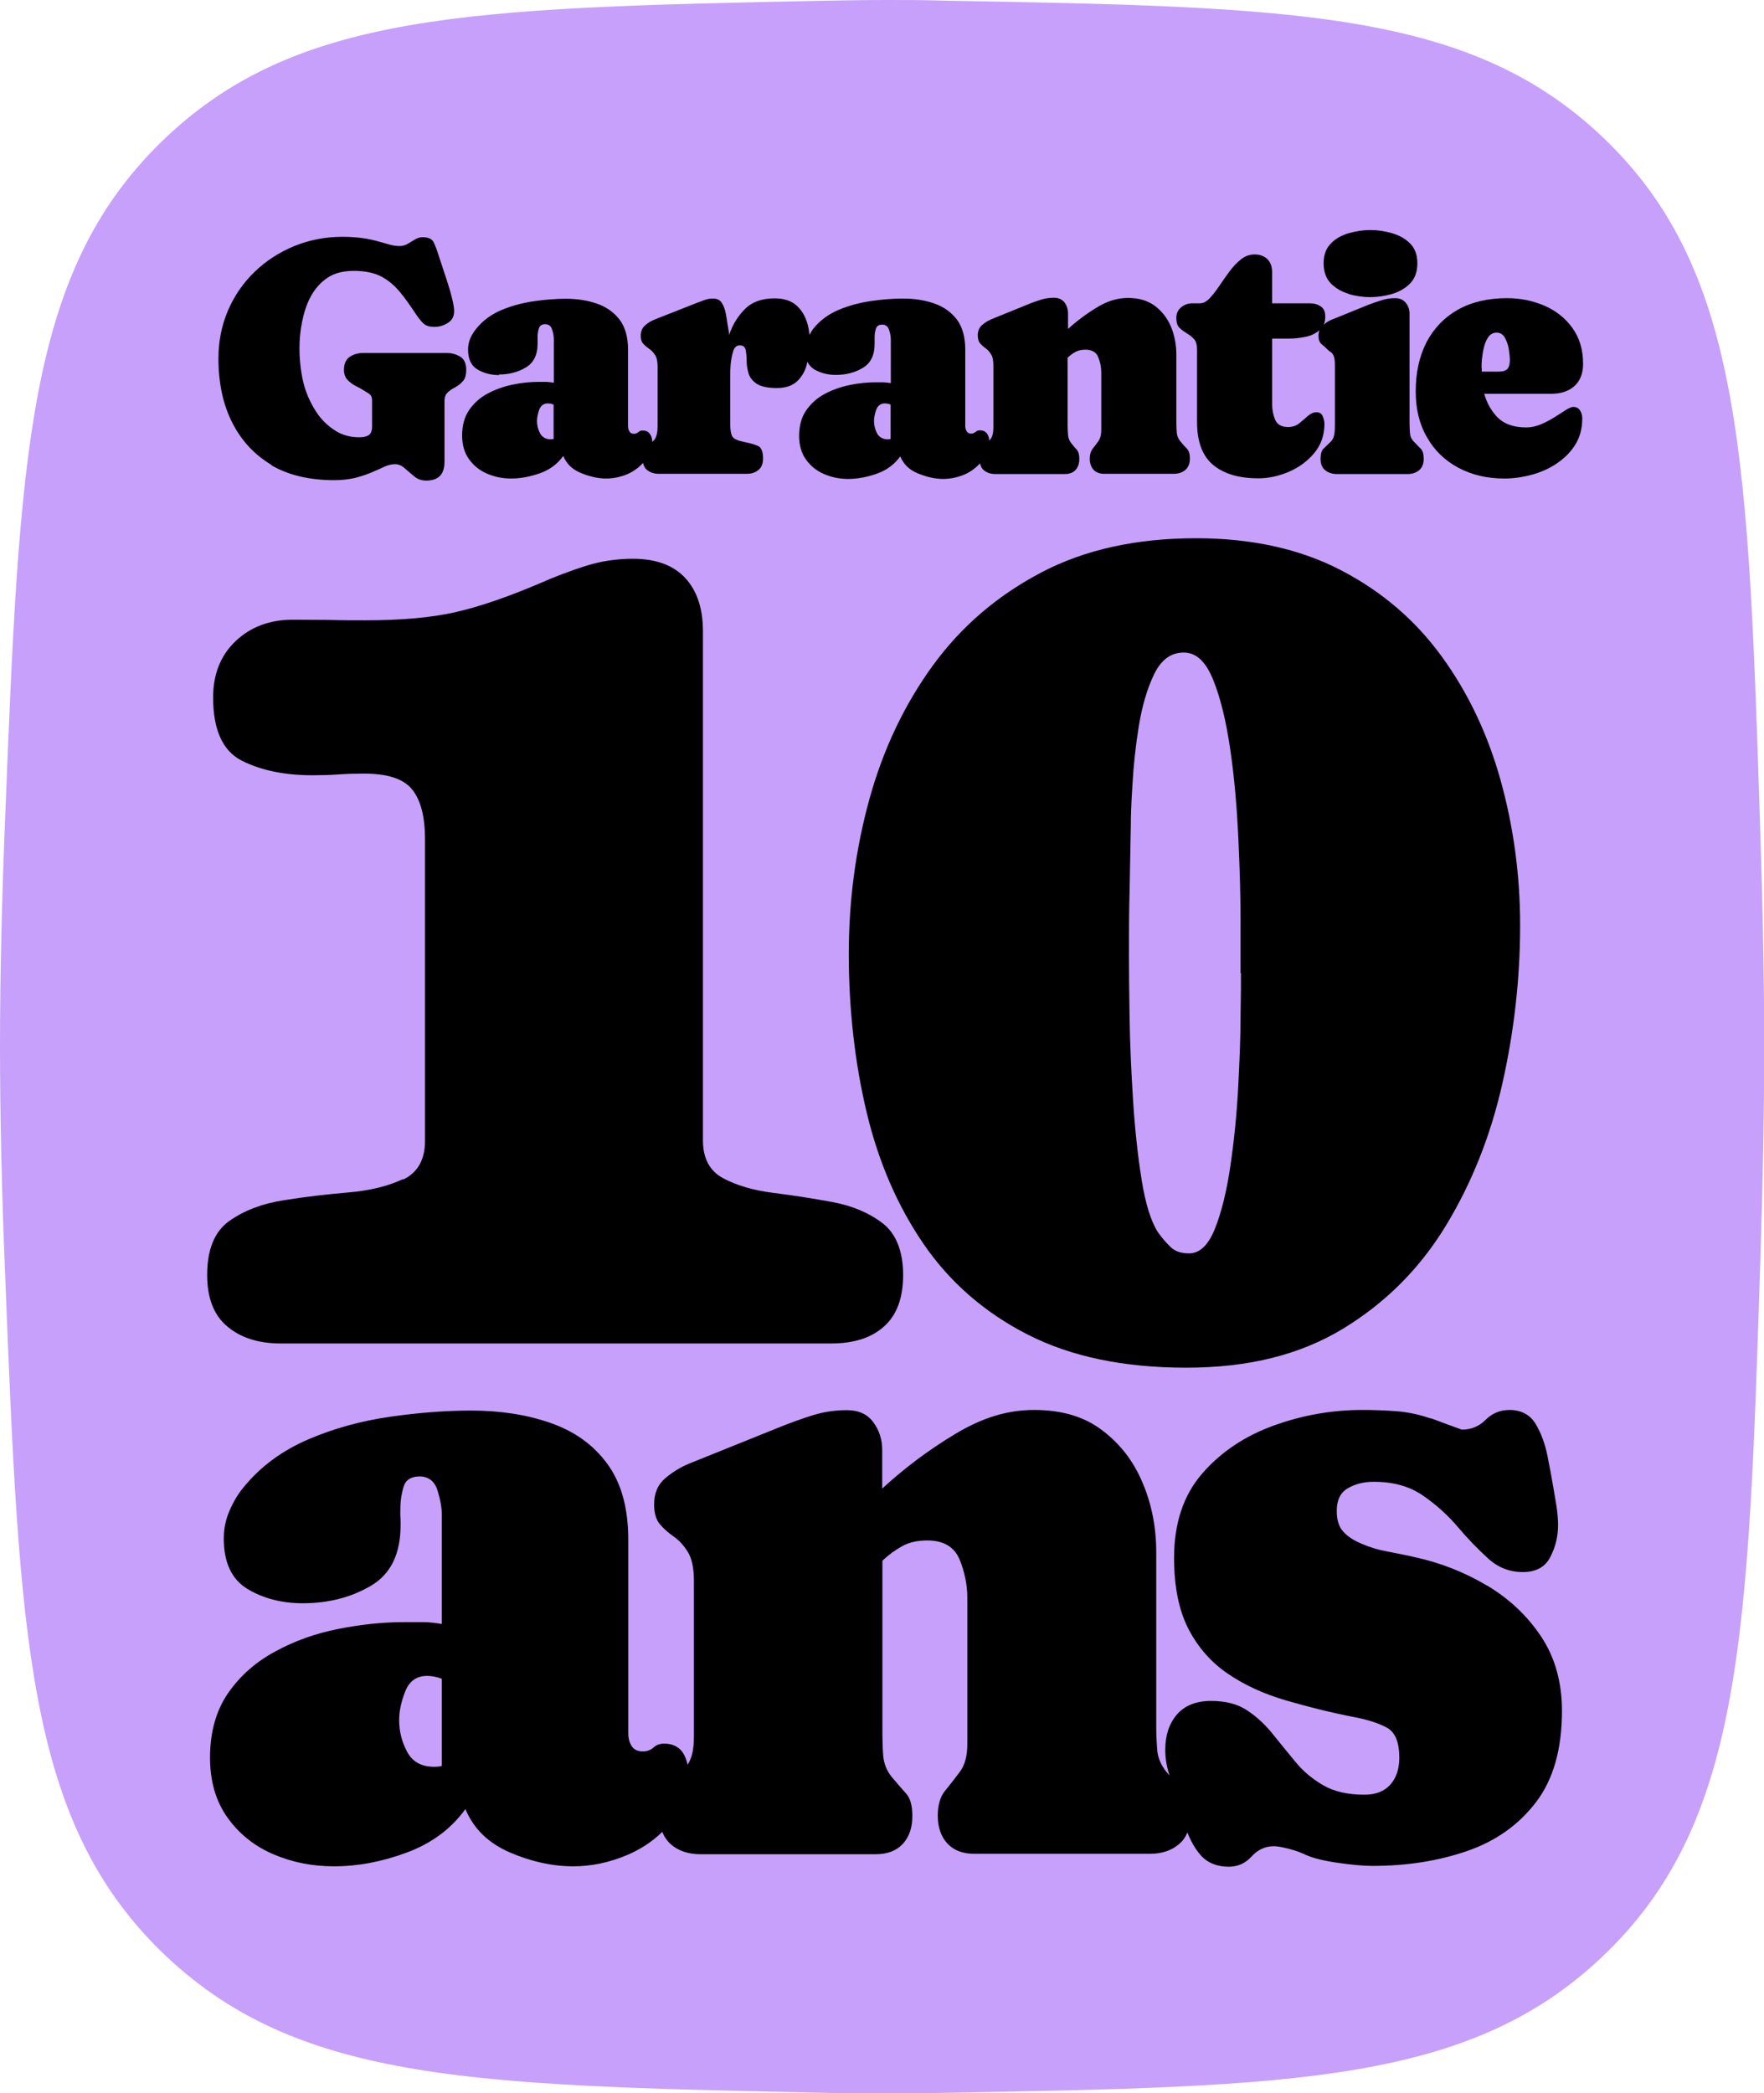
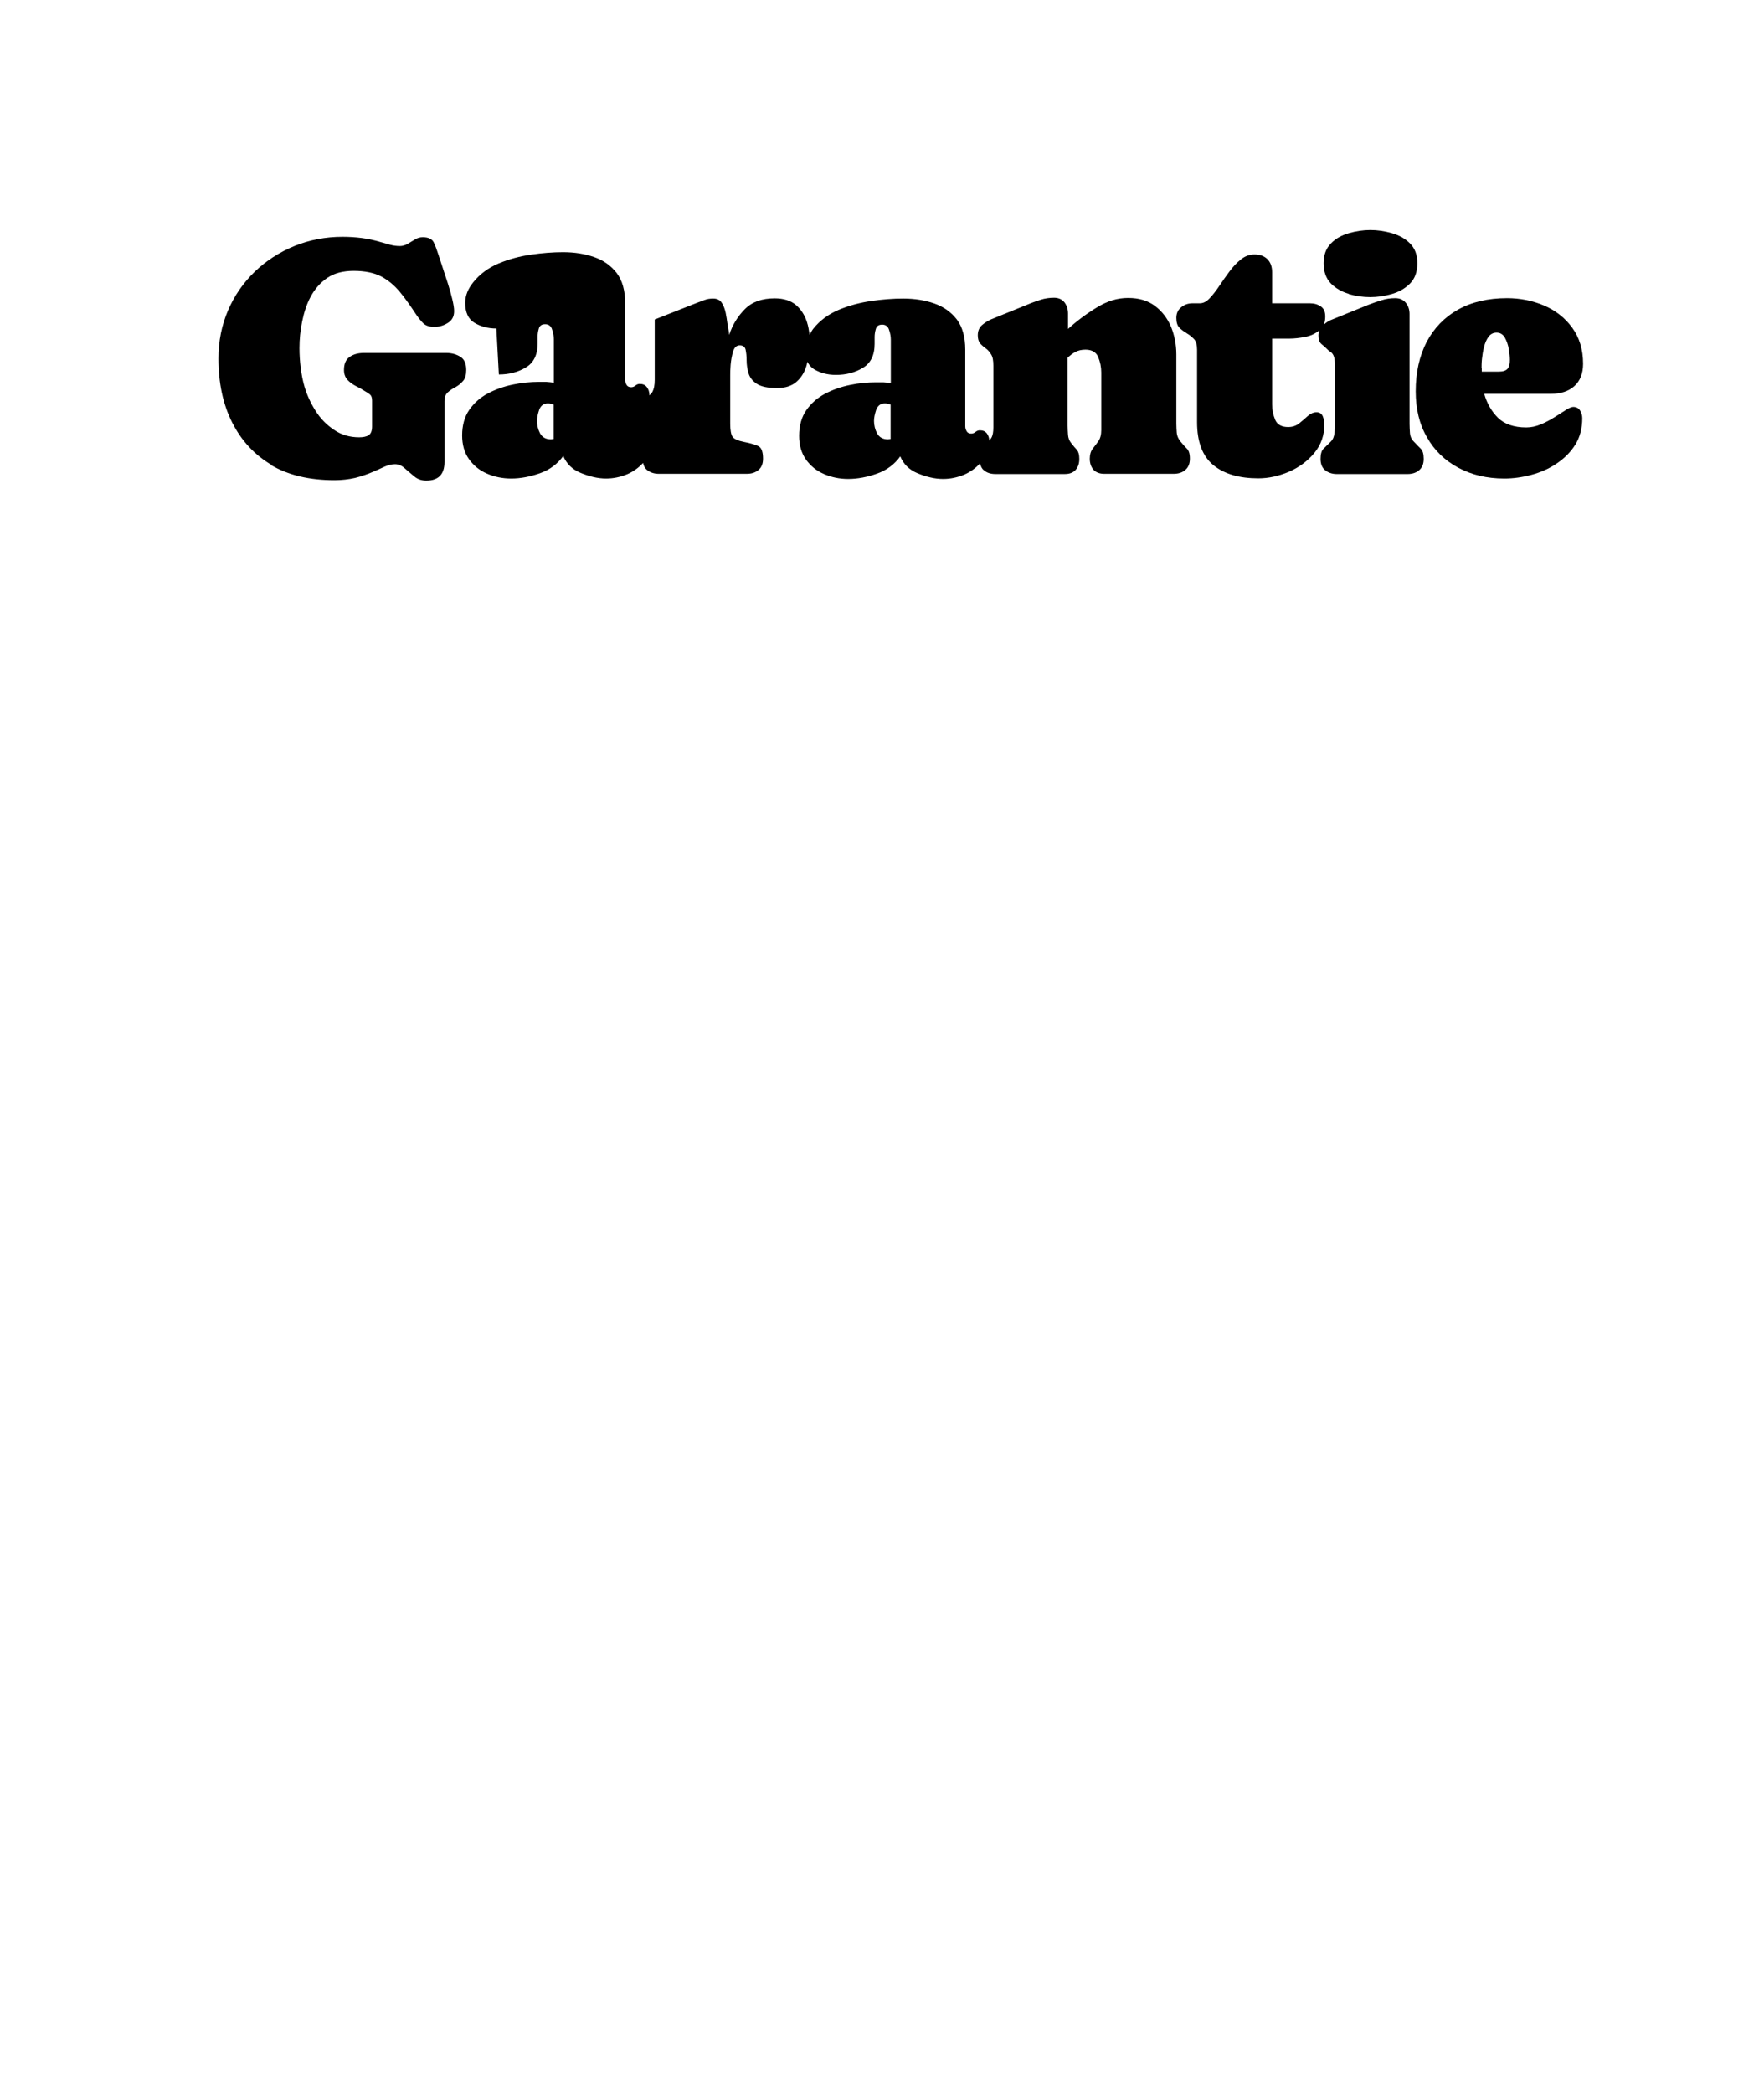
<svg xmlns="http://www.w3.org/2000/svg" viewBox="0 0 86 102">
  <g id="BACKGROUNDS">
    <g id="VIOLETTE">
-       <path d="M.25,39.9C.95,22.21,1.3,13.36,7.81,6.97,14.32.58,22.85.4,39.9.04c1.15-.02,2.26-.04,3.34-.04.88,0,1.79,0,2.72.03,17.27.31,25.9.46,32.45,6.92,6.55,6.46,6.83,15.51,7.41,33.61.12,3.66.19,7.21.19,10.45s-.07,6.79-.19,10.45c-.58,18.1-.86,27.15-7.41,33.61-6.55,6.46-15.18,6.61-32.45,6.92-.93.02-1.84.03-2.72.03-1.07,0-2.19-.01-3.34-.04-17.06-.36-25.58-.55-32.09-6.93C1.3,88.64.95,79.79.25,62.1.09,58.21,0,54.43,0,51s.09-7.21.25-11.1Z" fill="#c7a0fb" />
-     </g>
+       </g>
  </g>
  <g id="ILLUS._NOIR" data-name="ILLUS. NOIR">
    <g fill="#000">
-       <path class="cls-1" d="M19.65,57.46c-.72.34-1.61.56-2.66.65s-2.1.21-3.15.38c-1.05.16-1.94.5-2.66,1.01s-1.08,1.39-1.08,2.63c0,1.12.32,1.96.98,2.51.65.55,1.52.83,2.6.83h26.84c1.1,0,1.96-.27,2.58-.83.62-.55.93-1.39.93-2.51s-.33-2-.99-2.51c-.66-.51-1.48-.86-2.45-1.04-.97-.18-1.94-.33-2.9-.45s-1.77-.36-2.43-.71c-.66-.35-.99-.97-.99-1.85v-24.8c0-1.12-.29-1.99-.87-2.61-.58-.62-1.43-.93-2.55-.93-.8,0-1.58.12-2.33.36-.75.24-1.49.52-2.21.84-1.6.68-2.98,1.15-4.14,1.41-1.16.26-2.62.39-4.38.39-.58,0-1.17,0-1.76-.02-.59,0-1.18-.01-1.76-.01-1.12,0-2.05.35-2.78,1.04s-1.1,1.61-1.1,2.75c0,1.58.47,2.61,1.4,3.08.93.47,2.08.71,3.44.71.42,0,.84-.01,1.26-.04.42-.03.84-.04,1.26-.04,1.14,0,1.92.25,2.34.77s.63,1.32.63,2.42v14.71c0,.92-.36,1.55-1.08,1.89Z" />
-       <path class="cls-1" d="M58.31,26.23c-2.9,0-5.42.55-7.55,1.67s-3.89,2.62-5.28,4.53-2.42,4.08-3.09,6.5c-.67,2.42-1.01,4.94-1.01,7.57s.29,5.27.87,7.7c.58,2.43,1.51,4.58,2.79,6.44s2.97,3.33,5.07,4.4c2.1,1.07,4.67,1.61,7.72,1.61s5.54-.63,7.63-1.89c2.08-1.26,3.76-2.94,5.03-5.03,1.27-2.09,2.19-4.41,2.76-6.95.57-2.54.86-5.1.86-7.69,0-2.44-.32-4.79-.95-7.06-.63-2.26-1.59-4.28-2.88-6.05-1.29-1.77-2.93-3.17-4.92-4.2-1.99-1.03-4.34-1.55-7.04-1.55ZM60.5,47.43c0,.38,0,1.09-.02,2.13,0,1.04-.05,2.21-.12,3.51s-.2,2.56-.38,3.78c-.18,1.22-.43,2.23-.75,3.03-.32.8-.74,1.2-1.26,1.2-.38,0-.68-.1-.89-.3s-.42-.44-.62-.72c-.34-.52-.61-1.37-.8-2.55-.19-1.18-.33-2.48-.42-3.89-.09-1.41-.15-2.76-.17-4.04-.02-1.28-.03-2.26-.03-2.94,0-1.06,0-2.13.03-3.2.02-1.07.04-2.14.06-3.2,0-.42.02-1.09.08-2,.05-.91.15-1.86.31-2.85.16-.99.41-1.84.75-2.54.34-.7.82-1.05,1.44-1.05s1.08.45,1.44,1.34.63,2.02.83,3.39.32,2.79.39,4.26c.07,1.47.11,2.81.11,4.02v2.6Z" />
      <path class="cls-1" d="M13.21,22.66c.85.5,1.88.74,3.1.74.35,0,.69-.04,1-.11.32-.08.64-.19.95-.33.15-.06.31-.14.49-.22s.35-.12.51-.12c.17,0,.33.07.47.2.15.13.3.26.47.4s.36.2.58.2c.59,0,.89-.3.89-.91v-2.97c0-.18.05-.32.16-.42s.23-.18.37-.25c.14-.08.26-.17.37-.3.11-.12.16-.3.16-.54,0-.3-.09-.52-.28-.64-.19-.12-.42-.19-.69-.19h-4.01c-.28,0-.51.06-.7.19s-.28.34-.28.64c0,.2.06.36.17.48.11.12.25.22.42.31.17.08.32.17.46.26.11.06.19.12.24.17.05.05.08.14.08.28v1.25c0,.22-.06.36-.17.43s-.27.1-.46.1c-.46,0-.87-.12-1.22-.36-.36-.24-.66-.54-.9-.92-.24-.38-.42-.77-.54-1.17-.09-.3-.15-.62-.19-.94-.04-.32-.06-.64-.06-.95,0-.43.04-.86.13-1.3s.22-.85.42-1.22.47-.68.81-.91.77-.34,1.29-.34.98.09,1.33.27c.34.18.64.43.9.74s.52.68.79,1.09c.12.18.24.33.36.45s.3.18.54.18.45-.06.66-.19.31-.32.31-.58c0-.14-.03-.33-.09-.58s-.13-.5-.22-.78c-.09-.28-.18-.54-.26-.79-.08-.25-.15-.45-.2-.61-.07-.22-.14-.41-.22-.58s-.26-.26-.54-.26c-.14,0-.27.04-.38.11s-.23.14-.35.21-.25.11-.38.11c-.16,0-.32-.02-.47-.06-.15-.04-.3-.09-.46-.13-.3-.09-.61-.16-.92-.2-.31-.04-.63-.06-.95-.06-.83,0-1.61.15-2.35.45-.73.3-1.38.72-1.93,1.25s-.99,1.16-1.3,1.88-.47,1.5-.47,2.35c0,1.19.22,2.23.67,3.12s1.09,1.58,1.94,2.08Z" />
-       <path class="cls-1" d="M24.32,18.25c.49,0,.93-.11,1.31-.34.38-.22.58-.61.58-1.17,0-.06,0-.12,0-.17s0-.11,0-.17c0-.12.02-.26.06-.39.04-.14.14-.21.31-.21s.29.09.34.27c.06.18.08.33.08.47v2.11c-.12-.02-.24-.03-.37-.04-.12,0-.25,0-.36,0-.41,0-.83.04-1.26.13-.44.09-.84.23-1.22.43-.38.2-.68.47-.91.8-.23.33-.35.75-.35,1.25,0,.45.11.84.33,1.15.22.31.51.55.88.71.37.16.76.24,1.18.24.46,0,.93-.09,1.41-.26s.86-.46,1.13-.84c.16.38.44.66.86.83s.82.27,1.23.27c.35,0,.69-.07,1.03-.21.3-.13.56-.32.77-.55.03.14.09.26.19.34.15.12.34.19.58.19h4.28c.24,0,.43-.06.58-.19.15-.12.22-.31.22-.55,0-.34-.08-.55-.25-.62-.17-.07-.39-.14-.66-.19-.31-.06-.51-.15-.58-.26-.07-.11-.11-.32-.11-.63v-2.37c0-.1,0-.27.02-.5.02-.23.06-.45.12-.65.06-.2.17-.3.32-.3.16,0,.26.07.29.21.03.14.05.31.05.52,0,.21.03.41.09.62.06.21.19.38.4.52s.54.21.99.21c.42,0,.74-.11.97-.32s.39-.48.48-.81c.01-.05.02-.1.03-.15.08.15.18.27.32.36.3.18.66.28,1.07.28.49,0,.93-.11,1.31-.34.38-.22.58-.61.58-1.17,0-.06,0-.12,0-.17s0-.11,0-.17c0-.12.02-.26.06-.39.04-.14.14-.21.31-.21s.29.09.34.27c.06.18.08.33.08.47v2.11c-.12-.02-.24-.03-.37-.04-.12,0-.25,0-.36,0-.41,0-.83.04-1.26.13-.44.09-.84.23-1.22.43-.38.2-.68.47-.91.8-.23.33-.35.75-.35,1.25,0,.45.11.84.33,1.15.22.31.51.55.88.71.37.16.76.24,1.18.24.46,0,.93-.09,1.41-.26s.86-.46,1.13-.84c.16.38.44.66.86.83s.82.27,1.23.27c.35,0,.69-.07,1.03-.21.3-.13.56-.32.77-.55.03.13.08.25.18.33.15.13.33.19.57.19h3.39c.23,0,.4-.07.52-.2.12-.14.18-.31.18-.54,0-.2-.04-.34-.11-.43-.08-.08-.17-.19-.28-.33-.1-.12-.15-.26-.16-.41-.01-.15-.02-.3-.02-.44v-3.32c.12-.11.25-.21.38-.28.13-.07.3-.11.49-.11.31,0,.52.12.62.36.1.24.15.49.15.75v2.81c0,.23-.05.41-.14.54s-.19.25-.28.37c-.09.12-.14.28-.14.48,0,.22.06.4.18.54.12.13.3.2.52.2h3.39c.23,0,.42-.06.57-.19.15-.13.22-.31.22-.55s-.05-.39-.14-.48c-.09-.09-.2-.21-.33-.37-.1-.13-.16-.27-.17-.41-.01-.15-.02-.29-.02-.45v-3.37c0-.48-.09-.93-.26-1.35-.18-.42-.44-.75-.78-1.01-.35-.26-.78-.39-1.31-.39s-1.01.15-1.52.46c-.51.31-.98.66-1.41,1.05v-.75c0-.21-.06-.39-.17-.54-.12-.15-.29-.23-.51-.23s-.45.03-.66.1c-.21.07-.42.14-.63.23l-1.75.71c-.17.07-.33.17-.47.29-.14.12-.21.29-.21.5,0,.17.04.3.11.39.08.09.17.17.27.24s.19.17.27.3c.08.12.11.31.11.55v3.01c0,.22-.03.39-.1.51-.03.05-.07.09-.1.14,0-.13-.04-.25-.11-.35-.08-.11-.2-.16-.35-.16-.08,0-.15.03-.21.08s-.13.08-.21.08c-.1,0-.18-.04-.22-.11-.04-.07-.07-.15-.07-.24v-3.74c0-.62-.14-1.11-.41-1.47-.28-.36-.64-.62-1.1-.78-.46-.16-.96-.24-1.52-.24-.49,0-1.01.04-1.56.12s-1.08.22-1.58.43-.92.52-1.24.92c-.07.09-.12.19-.18.3-.03-.21-.06-.42-.13-.63-.11-.34-.29-.62-.54-.83s-.6-.32-1.03-.32c-.62,0-1.1.17-1.45.52s-.61.77-.77,1.26c-.01-.1-.02-.19-.04-.29-.02-.1-.03-.19-.05-.29-.02-.14-.04-.3-.08-.49s-.1-.35-.19-.49-.23-.21-.42-.21c-.15,0-.29.02-.42.07-.14.05-.27.1-.4.15l-2.03.8c-.18.07-.34.17-.47.29-.14.12-.21.29-.21.5,0,.18.04.31.13.4.08.09.18.17.28.24.11.07.2.17.28.29.08.12.13.3.13.55v2.94c0,.26-.04.45-.11.58-.04.08-.1.12-.15.18,0,0,0-.01,0-.02,0-.15-.04-.27-.12-.38-.08-.11-.2-.16-.35-.16-.08,0-.15.03-.21.08s-.13.08-.21.08c-.1,0-.18-.04-.22-.11-.04-.07-.07-.15-.07-.24v-3.74c0-.62-.14-1.11-.41-1.47-.28-.36-.64-.62-1.1-.78-.46-.16-.96-.24-1.52-.24-.49,0-1.01.04-1.56.12s-1.08.22-1.58.43-.92.52-1.24.92c-.11.14-.21.29-.28.46-.07.17-.11.35-.11.54,0,.46.15.79.45.97s.66.28,1.07.28ZM27,21.39s-.09.02-.14.02c-.25,0-.42-.1-.53-.29-.1-.19-.15-.4-.15-.61,0-.16.04-.34.11-.55.08-.2.22-.3.42-.3.1,0,.19.02.28.06v1.68ZM43.43,21.39s-.09.02-.14.02c-.25,0-.42-.1-.53-.29-.1-.19-.15-.4-.15-.61,0-.16.04-.34.11-.55.08-.2.22-.3.42-.3.1,0,.19.02.28.06v1.68Z" />
+       <path class="cls-1" d="M24.32,18.25c.49,0,.93-.11,1.31-.34.38-.22.58-.61.58-1.17,0-.06,0-.12,0-.17s0-.11,0-.17c0-.12.02-.26.06-.39.04-.14.14-.21.31-.21s.29.09.34.27c.06.18.08.33.08.47v2.11c-.12-.02-.24-.03-.37-.04-.12,0-.25,0-.36,0-.41,0-.83.04-1.26.13-.44.09-.84.23-1.22.43-.38.2-.68.47-.91.8-.23.33-.35.75-.35,1.25,0,.45.11.84.33,1.15.22.31.51.55.88.71.37.16.76.24,1.18.24.46,0,.93-.09,1.41-.26s.86-.46,1.13-.84c.16.38.44.66.86.83s.82.27,1.23.27c.35,0,.69-.07,1.03-.21.3-.13.56-.32.77-.55.03.14.09.26.19.34.15.12.34.19.58.19h4.28c.24,0,.43-.06.58-.19.15-.12.22-.31.22-.55,0-.34-.08-.55-.25-.62-.17-.07-.39-.14-.66-.19-.31-.06-.51-.15-.58-.26-.07-.11-.11-.32-.11-.63v-2.37c0-.1,0-.27.02-.5.02-.23.06-.45.12-.65.06-.2.17-.3.32-.3.16,0,.26.07.29.21.03.14.05.31.05.52,0,.21.03.41.09.62.06.21.19.38.4.52s.54.21.99.21c.42,0,.74-.11.97-.32s.39-.48.48-.81c.01-.05.02-.1.03-.15.08.15.18.27.32.36.3.18.66.28,1.07.28.49,0,.93-.11,1.31-.34.38-.22.58-.61.58-1.17,0-.06,0-.12,0-.17s0-.11,0-.17c0-.12.02-.26.06-.39.04-.14.14-.21.31-.21s.29.09.34.27c.06.18.08.33.08.47v2.11c-.12-.02-.24-.03-.37-.04-.12,0-.25,0-.36,0-.41,0-.83.04-1.26.13-.44.09-.84.23-1.22.43-.38.2-.68.47-.91.8-.23.33-.35.75-.35,1.25,0,.45.11.84.33,1.15.22.31.51.55.88.71.37.16.76.24,1.18.24.46,0,.93-.09,1.41-.26s.86-.46,1.13-.84c.16.38.44.66.86.83s.82.27,1.23.27c.35,0,.69-.07,1.03-.21.3-.13.56-.32.77-.55.03.13.08.25.18.33.15.13.33.19.57.19h3.39c.23,0,.4-.07.52-.2.12-.14.18-.31.18-.54,0-.2-.04-.34-.11-.43-.08-.08-.17-.19-.28-.33-.1-.12-.15-.26-.16-.41-.01-.15-.02-.3-.02-.44v-3.32c.12-.11.25-.21.38-.28.13-.07.3-.11.49-.11.31,0,.52.12.62.36.1.24.15.49.15.75v2.81c0,.23-.05.41-.14.54s-.19.25-.28.37c-.09.12-.14.28-.14.48,0,.22.06.4.18.54.12.13.3.2.52.2h3.39c.23,0,.42-.06.57-.19.15-.13.22-.31.22-.55s-.05-.39-.14-.48c-.09-.09-.2-.21-.33-.37-.1-.13-.16-.27-.17-.41-.01-.15-.02-.29-.02-.45v-3.37c0-.48-.09-.93-.26-1.35-.18-.42-.44-.75-.78-1.01-.35-.26-.78-.39-1.31-.39s-1.01.15-1.52.46c-.51.31-.98.66-1.41,1.05v-.75c0-.21-.06-.39-.17-.54-.12-.15-.29-.23-.51-.23s-.45.03-.66.1c-.21.07-.42.14-.63.23l-1.75.71c-.17.07-.33.17-.47.29-.14.12-.21.29-.21.5,0,.17.04.3.11.39.08.09.17.17.27.24s.19.17.27.3c.08.12.11.31.11.55v3.01c0,.22-.03.39-.1.51-.03.05-.07.09-.1.14,0-.13-.04-.25-.11-.35-.08-.11-.2-.16-.35-.16-.08,0-.15.03-.21.08s-.13.08-.21.08c-.1,0-.18-.04-.22-.11-.04-.07-.07-.15-.07-.24v-3.74c0-.62-.14-1.11-.41-1.47-.28-.36-.64-.62-1.1-.78-.46-.16-.96-.24-1.52-.24-.49,0-1.01.04-1.56.12s-1.08.22-1.58.43-.92.52-1.24.92c-.07.09-.12.19-.18.3-.03-.21-.06-.42-.13-.63-.11-.34-.29-.62-.54-.83s-.6-.32-1.03-.32c-.62,0-1.1.17-1.45.52s-.61.77-.77,1.26c-.01-.1-.02-.19-.04-.29-.02-.1-.03-.19-.05-.29-.02-.14-.04-.3-.08-.49s-.1-.35-.19-.49-.23-.21-.42-.21c-.15,0-.29.02-.42.07-.14.05-.27.1-.4.15l-2.03.8v2.94c0,.26-.04.45-.11.58-.04.08-.1.12-.15.18,0,0,0-.01,0-.02,0-.15-.04-.27-.12-.38-.08-.11-.2-.16-.35-.16-.08,0-.15.03-.21.08s-.13.08-.21.08c-.1,0-.18-.04-.22-.11-.04-.07-.07-.15-.07-.24v-3.74c0-.62-.14-1.11-.41-1.47-.28-.36-.64-.62-1.1-.78-.46-.16-.96-.24-1.52-.24-.49,0-1.01.04-1.56.12s-1.08.22-1.58.43-.92.52-1.24.92c-.11.14-.21.29-.28.46-.07.17-.11.35-.11.54,0,.46.15.79.45.97s.66.28,1.07.28ZM27,21.39s-.09.02-.14.02c-.25,0-.42-.1-.53-.29-.1-.19-.15-.4-.15-.61,0-.16.04-.34.11-.55.08-.2.22-.3.42-.3.1,0,.19.02.28.06v1.68ZM43.43,21.39s-.09.02-.14.02c-.25,0-.42-.1-.53-.29-.1-.19-.15-.4-.15-.61,0-.16.04-.34.11-.55.08-.2.22-.3.42-.3.1,0,.19.02.28.06v1.68Z" />
      <path class="cls-1" d="M57.85,16.24c.13.07.25.17.36.28.1.11.15.29.15.52v3.53c0,.97.27,1.67.8,2.1s1.26.64,2.19.64c.5,0,.99-.11,1.49-.32.5-.22.91-.52,1.24-.92.33-.4.49-.87.49-1.42,0-.11-.03-.23-.08-.36s-.16-.2-.3-.2c-.15,0-.29.06-.43.18-.13.12-.27.24-.42.36-.15.12-.33.18-.54.18-.32,0-.53-.12-.63-.35-.1-.24-.15-.49-.15-.75v-3.21h.84c.24,0,.49-.03.76-.08.27-.05.5-.16.69-.31,0,0,0-.02.02-.02-.03.08-.05.16-.05.26,0,.2.05.34.15.42.1.08.21.18.33.3.02.02.05.04.08.06.03.02.05.04.08.06.08.08.12.18.14.3.02.12.02.23.02.34v2.83c0,.14,0,.29-.02.45s-.07.3-.18.41c-.15.14-.26.26-.36.35-.09.09-.14.26-.14.49s.07.43.22.55c.15.12.34.19.57.19h3.45c.23,0,.42-.06.57-.19s.22-.31.22-.55-.05-.4-.14-.49c-.09-.09-.21-.21-.35-.36-.11-.11-.17-.25-.18-.4-.01-.15-.02-.31-.02-.46v-5.35c0-.21-.06-.39-.18-.54-.12-.15-.29-.23-.52-.23s-.44.03-.66.1c-.22.07-.44.14-.64.22l-1.75.71c-.17.06-.31.15-.43.26.05-.11.07-.25.07-.4,0-.23-.07-.39-.22-.49s-.32-.15-.53-.15h-1.84v-1.52c0-.27-.08-.48-.23-.63s-.36-.23-.63-.23c-.24,0-.46.08-.66.24s-.39.36-.56.59-.34.47-.5.71c-.16.24-.32.44-.47.6-.15.16-.31.24-.47.24h-.36c-.21,0-.39.06-.55.19-.16.13-.24.3-.24.52s.05.38.15.48.22.19.36.27Z" />
      <path class="cls-1" d="M65.75,14.33c.35.1.7.15,1.05.15s.7-.05,1.05-.15c.35-.1.65-.27.89-.51.24-.24.36-.57.36-.99s-.12-.73-.36-.97-.54-.4-.89-.5c-.35-.1-.7-.15-1.04-.15s-.69.05-1.04.15c-.35.1-.65.26-.88.5-.24.24-.36.56-.36.97s.12.74.35.98c.24.24.53.41.88.51Z" />
      <path class="cls-1" d="M76.7,19.83c-.08,0-.2.05-.36.15-.16.1-.34.22-.55.35-.21.13-.43.25-.67.35s-.47.15-.71.15c-.6,0-1.06-.16-1.38-.47-.32-.32-.54-.71-.67-1.17h3.27c.46,0,.84-.12,1.12-.37.28-.25.43-.61.43-1.09,0-.7-.18-1.28-.53-1.76s-.81-.84-1.37-1.08c-.57-.24-1.17-.36-1.81-.36-.93,0-1.73.19-2.39.56s-1.17.9-1.53,1.58c-.35.68-.53,1.48-.53,2.4,0,.86.18,1.61.55,2.24.36.64.87,1.13,1.52,1.48.65.35,1.4.53,2.25.53.43,0,.87-.06,1.32-.18.45-.12.86-.3,1.23-.55s.68-.55.91-.92c.23-.37.34-.8.34-1.29,0-.14-.04-.27-.11-.38-.07-.11-.18-.17-.34-.17ZM72.23,17.94c0-.11,0-.26.02-.45.02-.19.05-.38.1-.58s.12-.36.22-.5c.1-.13.23-.2.39-.2.18,0,.31.08.41.25.09.17.16.36.19.57.03.21.05.38.05.51,0,.19-.04.34-.11.43-.08.09-.22.14-.42.14h-.84v-.18Z" />
-       <path class="cls-1" d="M72.48,77.26c-1.09-.65-2.27-1.11-3.52-1.38-.42-.1-.86-.18-1.31-.27-.45-.08-.88-.21-1.29-.39-.38-.16-.68-.36-.88-.59-.21-.23-.31-.57-.31-1,0-.53.18-.9.55-1.11.37-.21.79-.31,1.25-.31.96,0,1.75.22,2.4.67.64.44,1.21.95,1.7,1.53s.98,1.08,1.47,1.53,1.06.67,1.7.67,1.09-.24,1.34-.73c.25-.48.38-1,.38-1.55,0-.31-.03-.63-.08-.95s-.11-.64-.16-.95c-.07-.41-.16-.91-.28-1.5s-.31-1.1-.58-1.55c-.27-.44-.7-.67-1.27-.67-.45,0-.84.16-1.16.48s-.71.48-1.16.48c-.49-.18-.86-.31-1.12-.41-.25-.1-.41-.15-.48-.16-.53-.18-1.07-.29-1.61-.33s-1.09-.06-1.65-.06c-1.46,0-2.9.25-4.31.76-1.41.51-2.58,1.29-3.49,2.34-.92,1.06-1.37,2.43-1.37,4.11,0,1.42.24,2.58.71,3.48.47.9,1.11,1.62,1.92,2.17.81.55,1.75.98,2.81,1.29,1.06.31,2.17.59,3.35.82.64.12,1.17.29,1.58.51.41.22.61.71.61,1.47,0,.53-.14.97-.43,1.3-.29.33-.71.5-1.27.5-.81,0-1.47-.15-2.01-.46-.53-.31-.99-.69-1.36-1.15-.38-.46-.75-.91-1.11-1.36-.36-.45-.77-.83-1.24-1.14-.46-.31-1.05-.46-1.76-.46s-1.28.22-1.66.66c-.38.44-.57,1.01-.57,1.72,0,.4.06.78.18,1.16.01.03.02.07.03.1-.05-.07-.1-.12-.16-.19-.26-.33-.41-.68-.44-1.04-.03-.37-.05-.74-.05-1.13v-8.52c0-1.21-.22-2.35-.67-3.4-.44-1.05-1.1-1.9-1.98-2.56-.87-.66-1.97-.98-3.3-.98s-2.55.39-3.85,1.17c-1.3.78-2.48,1.67-3.56,2.66v-1.88c0-.52-.15-.97-.44-1.36-.29-.39-.72-.58-1.28-.58s-1.13.08-1.67.25-1.07.36-1.59.57l-4.42,1.78c-.44.18-.83.42-1.19.73-.36.31-.53.73-.53,1.26,0,.44.1.76.29.98s.42.42.68.6c.26.18.48.43.68.75.19.31.29.78.29,1.39v7.6c0,.55-.08.98-.26,1.29-.02.03-.04.05-.05.08-.04-.22-.12-.43-.25-.62-.2-.27-.5-.41-.89-.41-.2,0-.38.06-.52.19-.14.13-.32.19-.52.19-.26,0-.44-.09-.55-.27-.11-.18-.16-.38-.16-.61v-9.44c0-1.56-.35-2.79-1.04-3.72s-1.62-1.58-2.79-1.98c-1.16-.4-2.44-.59-3.83-.59-1.23,0-2.54.1-3.94.3-1.4.2-2.73.56-3.99,1.1s-2.31,1.3-3.14,2.31c-.29.34-.52.73-.71,1.17s-.28.89-.28,1.35c0,1.17.38,1.99,1.15,2.46.76.46,1.67.7,2.7.7,1.24,0,2.35-.28,3.32-.85.97-.57,1.45-1.55,1.45-2.96,0-.15,0-.3-.01-.44s0-.28,0-.42c0-.31.05-.64.15-.99.1-.35.37-.52.79-.52s.73.23.87.68c.14.45.21.85.21,1.19v5.32c-.3-.05-.61-.09-.92-.09s-.62,0-.92,0c-1.02,0-2.09.11-3.2.33-1.11.22-2.13.58-3.08,1.1-.95.51-1.72,1.19-2.3,2.03s-.88,1.89-.88,3.14c0,1.15.28,2.12.84,2.91.56.79,1.3,1.39,2.22,1.79.92.4,1.91.6,2.98.6,1.16,0,2.34-.22,3.55-.67s2.16-1.15,2.86-2.12c.4.96,1.12,1.66,2.16,2.11,1.04.45,2.08.68,3.1.68.87,0,1.74-.18,2.6-.54.67-.28,1.25-.66,1.74-1.14.09.24.23.44.42.61.37.32.85.48,1.43.48h8.56c.57,0,1.01-.17,1.32-.51.31-.34.46-.79.46-1.35,0-.5-.1-.86-.29-1.08-.19-.21-.43-.49-.72-.83-.25-.31-.38-.66-.41-1.03-.03-.38-.04-.75-.04-1.12v-8.38c.3-.29.62-.52.96-.71s.75-.28,1.23-.28c.79,0,1.31.31,1.57.92.25.61.38,1.24.38,1.88v7.11c0,.59-.12,1.04-.36,1.36-.24.32-.48.63-.72.92-.24.29-.36.7-.36,1.22,0,.56.15,1.01.46,1.35.31.34.75.51,1.32.51h8.56c.59,0,1.06-.16,1.43-.48.18-.15.31-.34.4-.56.16.41.37.79.64,1.1.33.38.8.57,1.38.57.44,0,.81-.17,1.11-.5.3-.33.66-.5,1.09-.5.15,0,.38.04.7.12.31.08.54.16.68.23h.02c.36.19.9.34,1.65.45s1.33.16,1.75.16c1.67,0,3.2-.24,4.6-.72s2.52-1.27,3.37-2.38c.85-1.11,1.27-2.59,1.27-4.46,0-1.39-.34-2.6-1.01-3.61-.68-1.02-1.56-1.85-2.65-2.5ZM21.53,86.06c-.11.03-.23.04-.35.04-.63,0-1.07-.24-1.33-.73-.26-.48-.39-1-.39-1.55,0-.41.09-.87.29-1.38s.55-.77,1.07-.77c.25,0,.48.05.72.14v4.24Z" />
    </g>
  </g>
</svg>